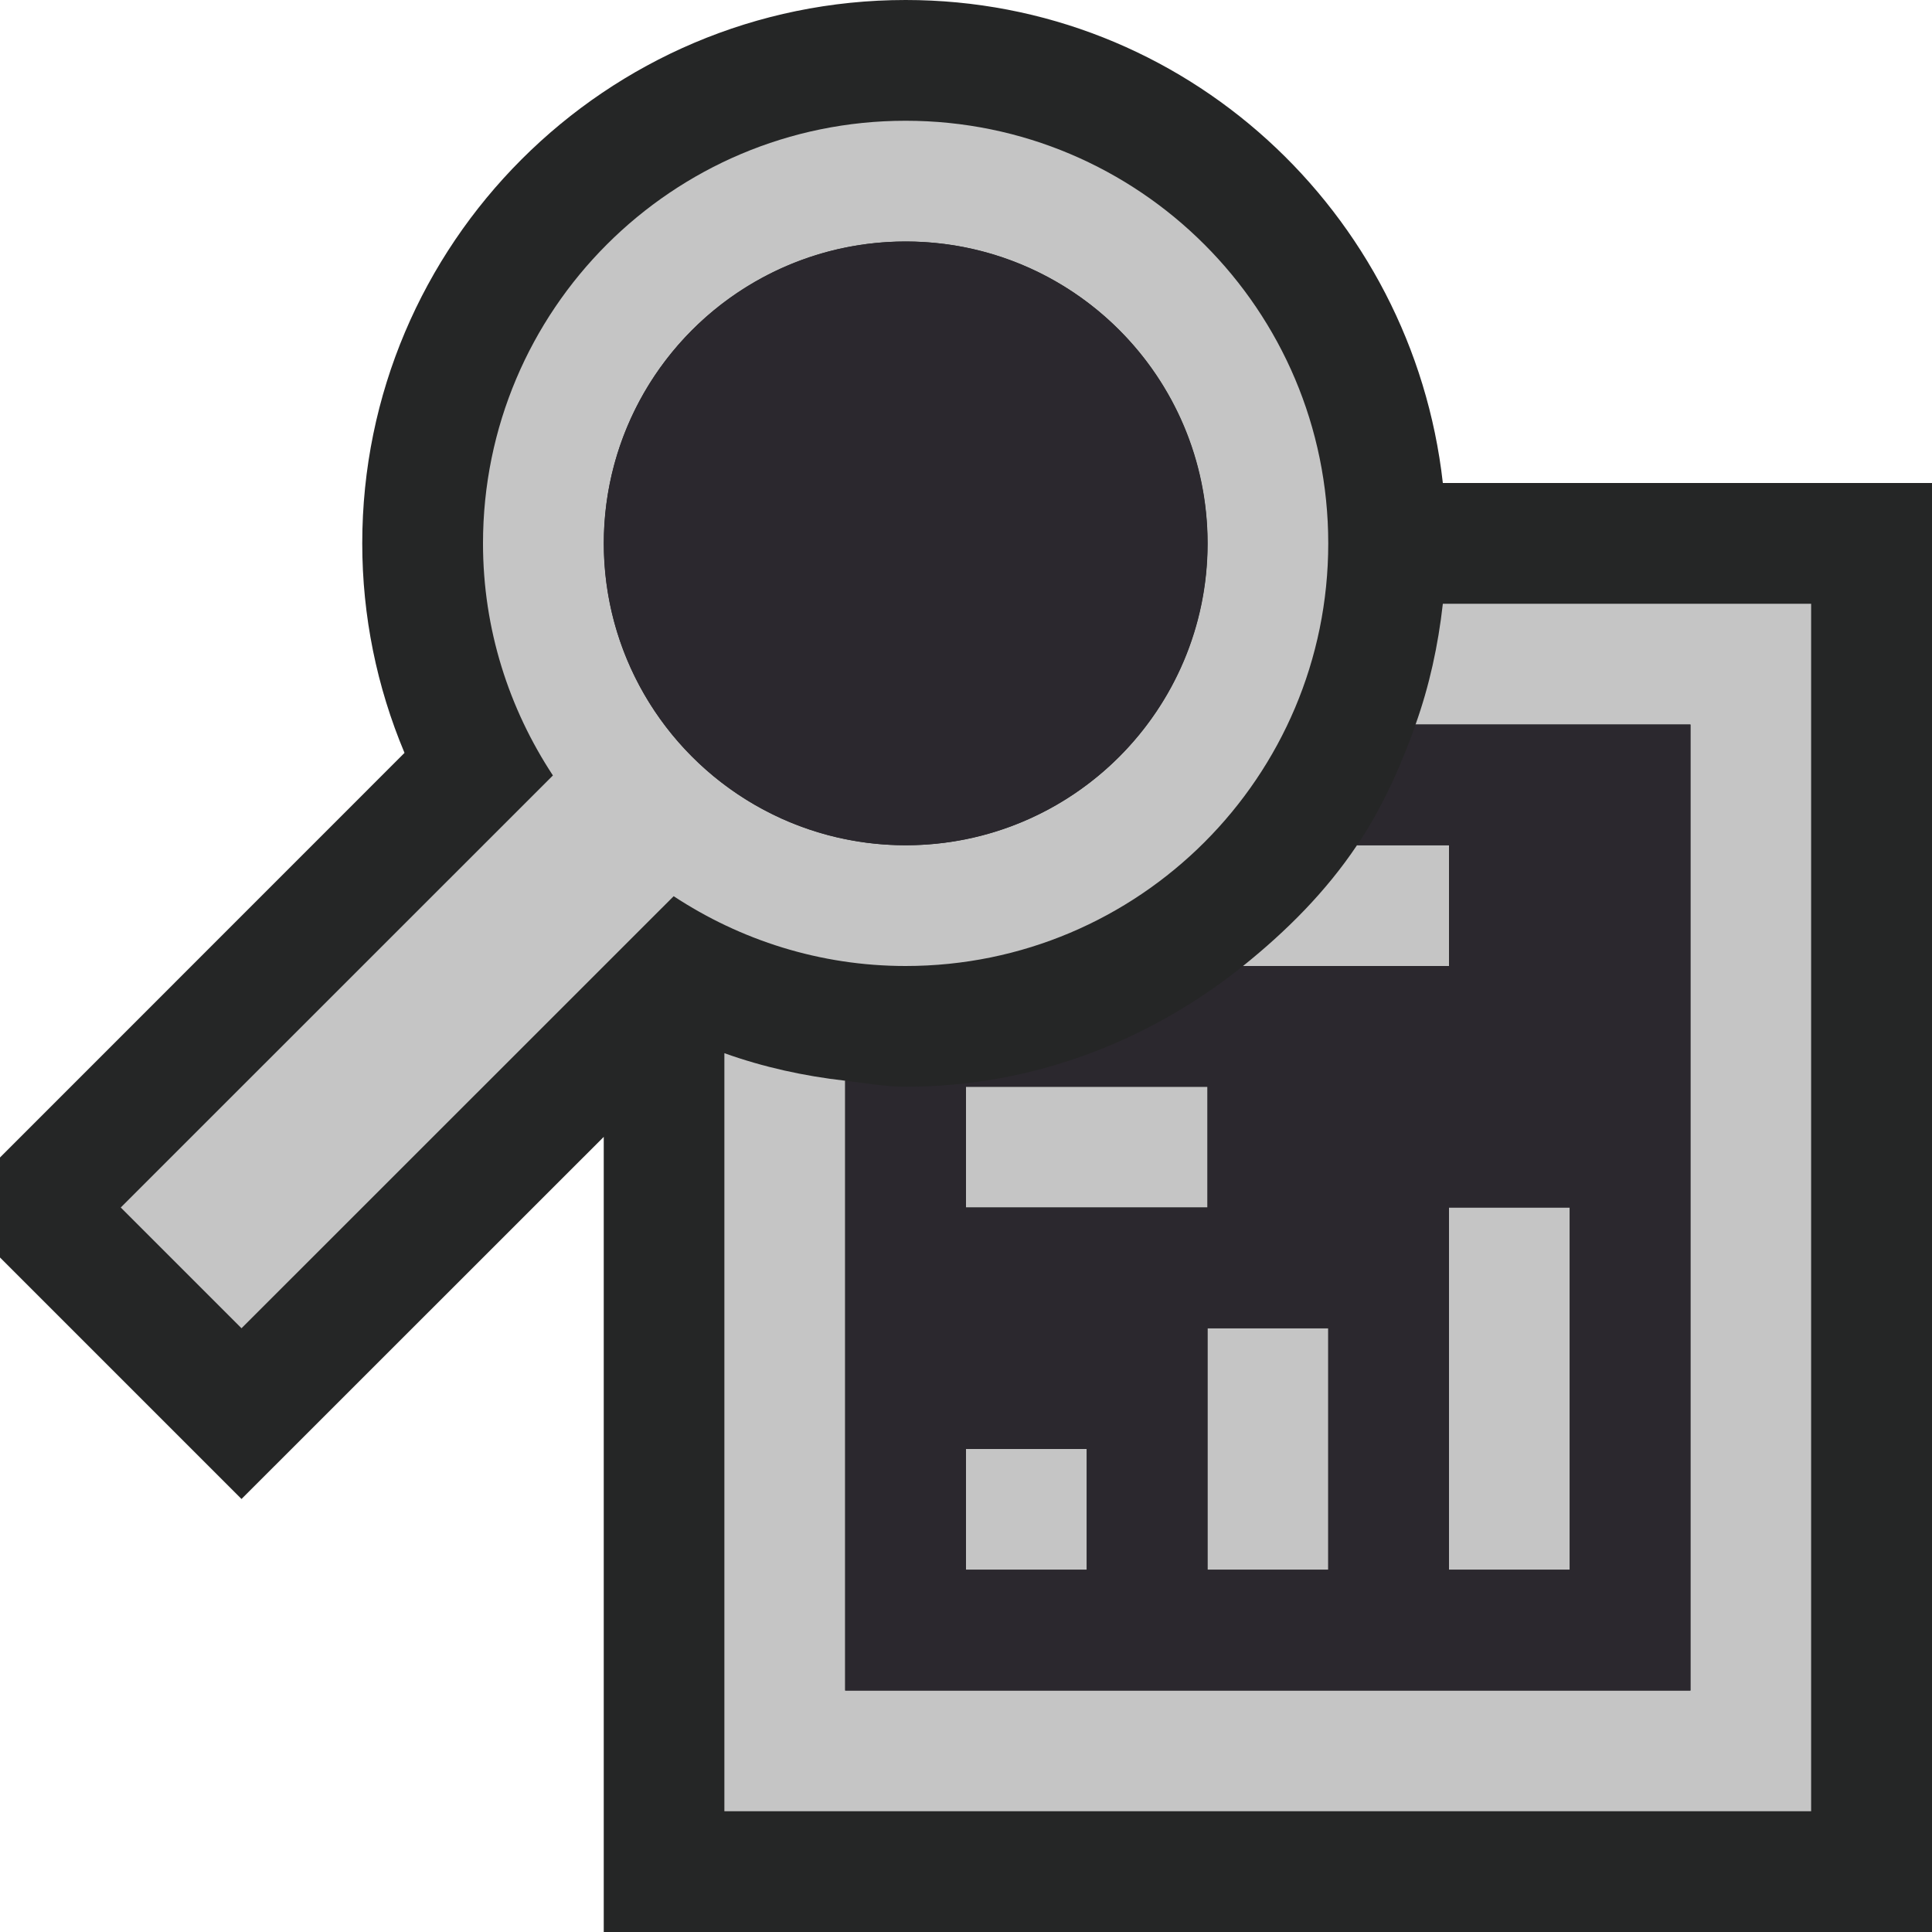
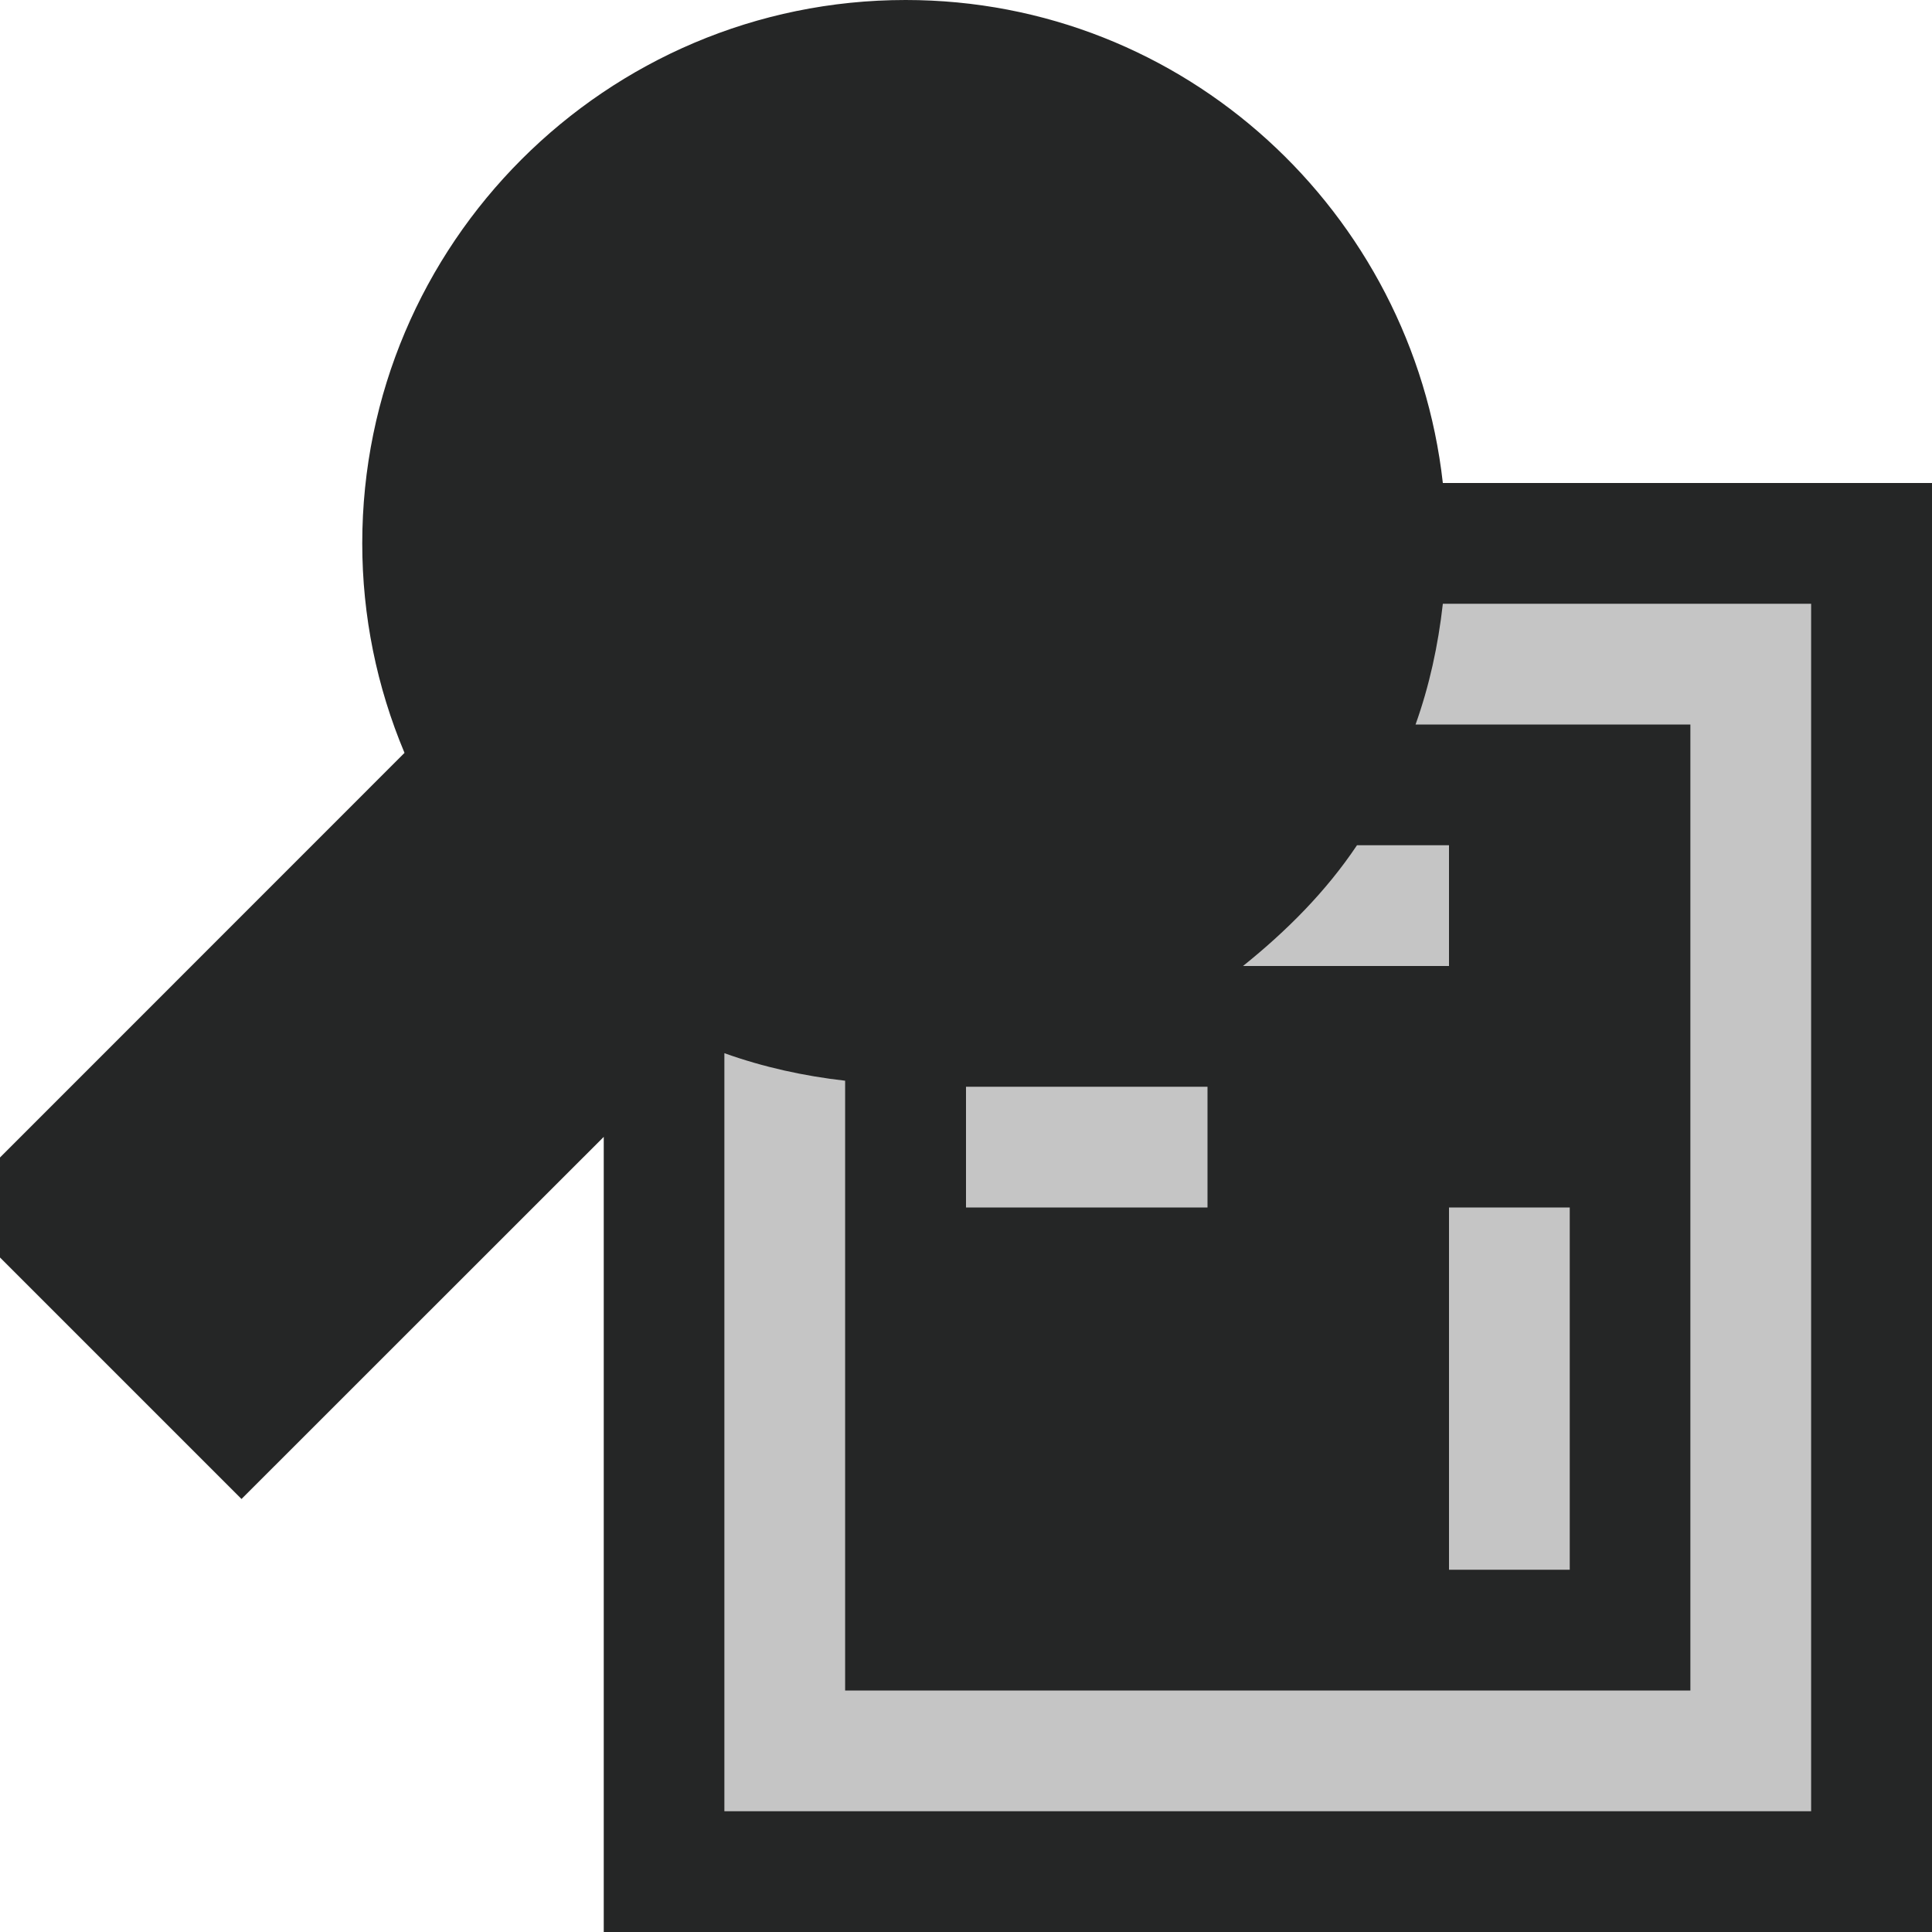
<svg xmlns="http://www.w3.org/2000/svg" width="16" height="16" viewBox="0.414 0 16 16" enable-background="new 0.414 0 16 16">
  <path fill="#252626" d="M12.363 4c-.252-2.244-2.139-4-4.449-4-2.481 0-4.5 2.019-4.5 4.5 0 .6.12 1.188.35 1.735l-3.764 3.765 2.414 2.414 3-2.999v6.585h11v-12h-4.051z" />
  <rect x="12.414" y="10" fill="#C5C5C5" width="1" height="3" />
-   <rect x="10.414" y="11" fill="#C5C5C5" width="1" height="2" />
-   <rect x="8.414" y="12" fill="#C5C5C5" width="1" height="1" />
  <rect x="8.414" y="9" fill="#C5C5C5" width="2" height="1" />
  <path fill="#C5C5C5" d="M12.363 5c-.039.347-.112.681-.226 1h2.276v8h-7v-5.05c-.342-.039-.676-.112-1-.228v6.278h9v-10h-3.05z" />
  <path fill="#C5C5C5" d="M10.708 8h1.706v-1h-.762c-.257.384-.585.712-.944 1z" />
-   <path fill="#C5C5C5" d="M11.414 4.5c0-1.933-1.567-3.5-3.5-3.5s-3.5 1.567-3.5 3.5c0 .711.215 1.369.579 1.922l-3.579 3.578 1 1 3.579-3.578c.552.363 1.211.578 1.921.578 1.933 0 3.5-1.567 3.5-3.5zm-5.999 0c0-1.381 1.119-2.5 2.5-2.5s2.5 1.119 2.5 2.5-1.12 2.5-2.5 2.5-2.5-1.119-2.5-2.5z" />
-   <path fill="#2B282E" d="M12.138 6c-.126.354-.279.693-.485 1h.762v1h-1.706c-.771.616-1.734 1-2.795 1-.169 0-.333-.031-.5-.05v5.05h7v-8h-2.276zm-3.724 3h2v1h-2v-1zm1 4h-1v-1h1v1zm2 0h-1v-2h1v2zm2 0h-1v-3h1v3z" />
-   <circle fill="#2B282E" cx="7.914" cy="4.5" r="2.5" />
</svg>